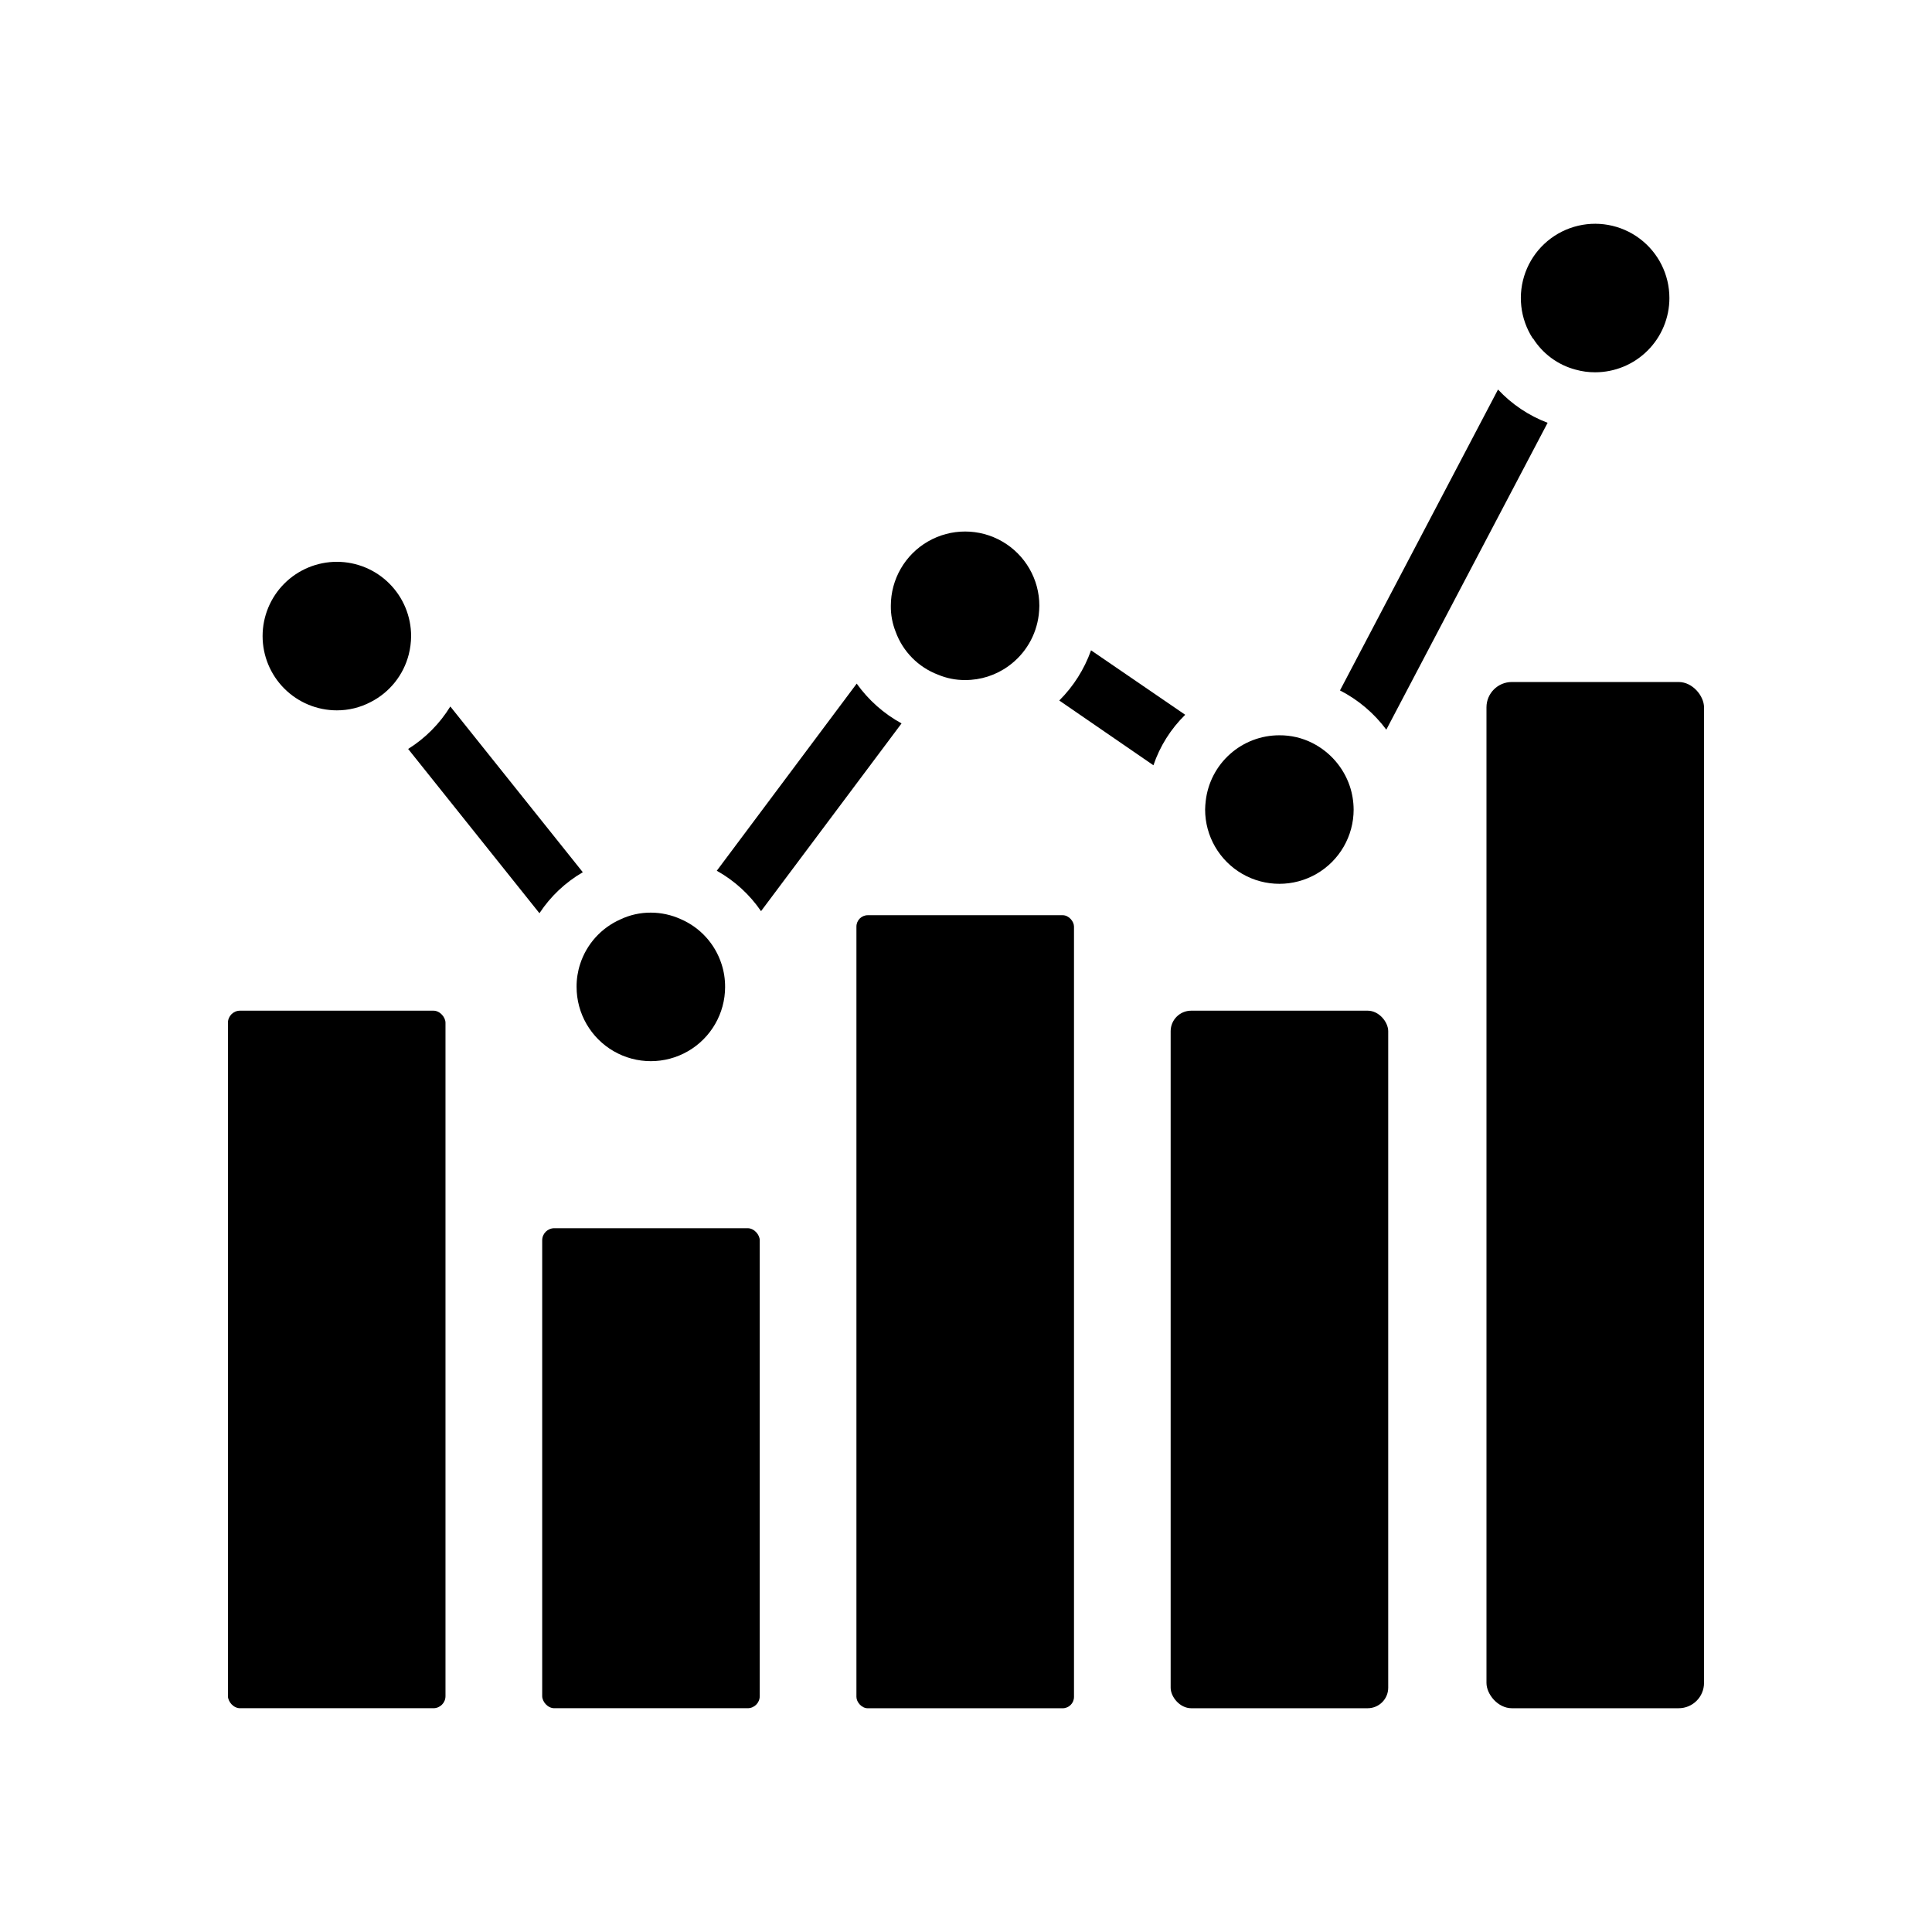
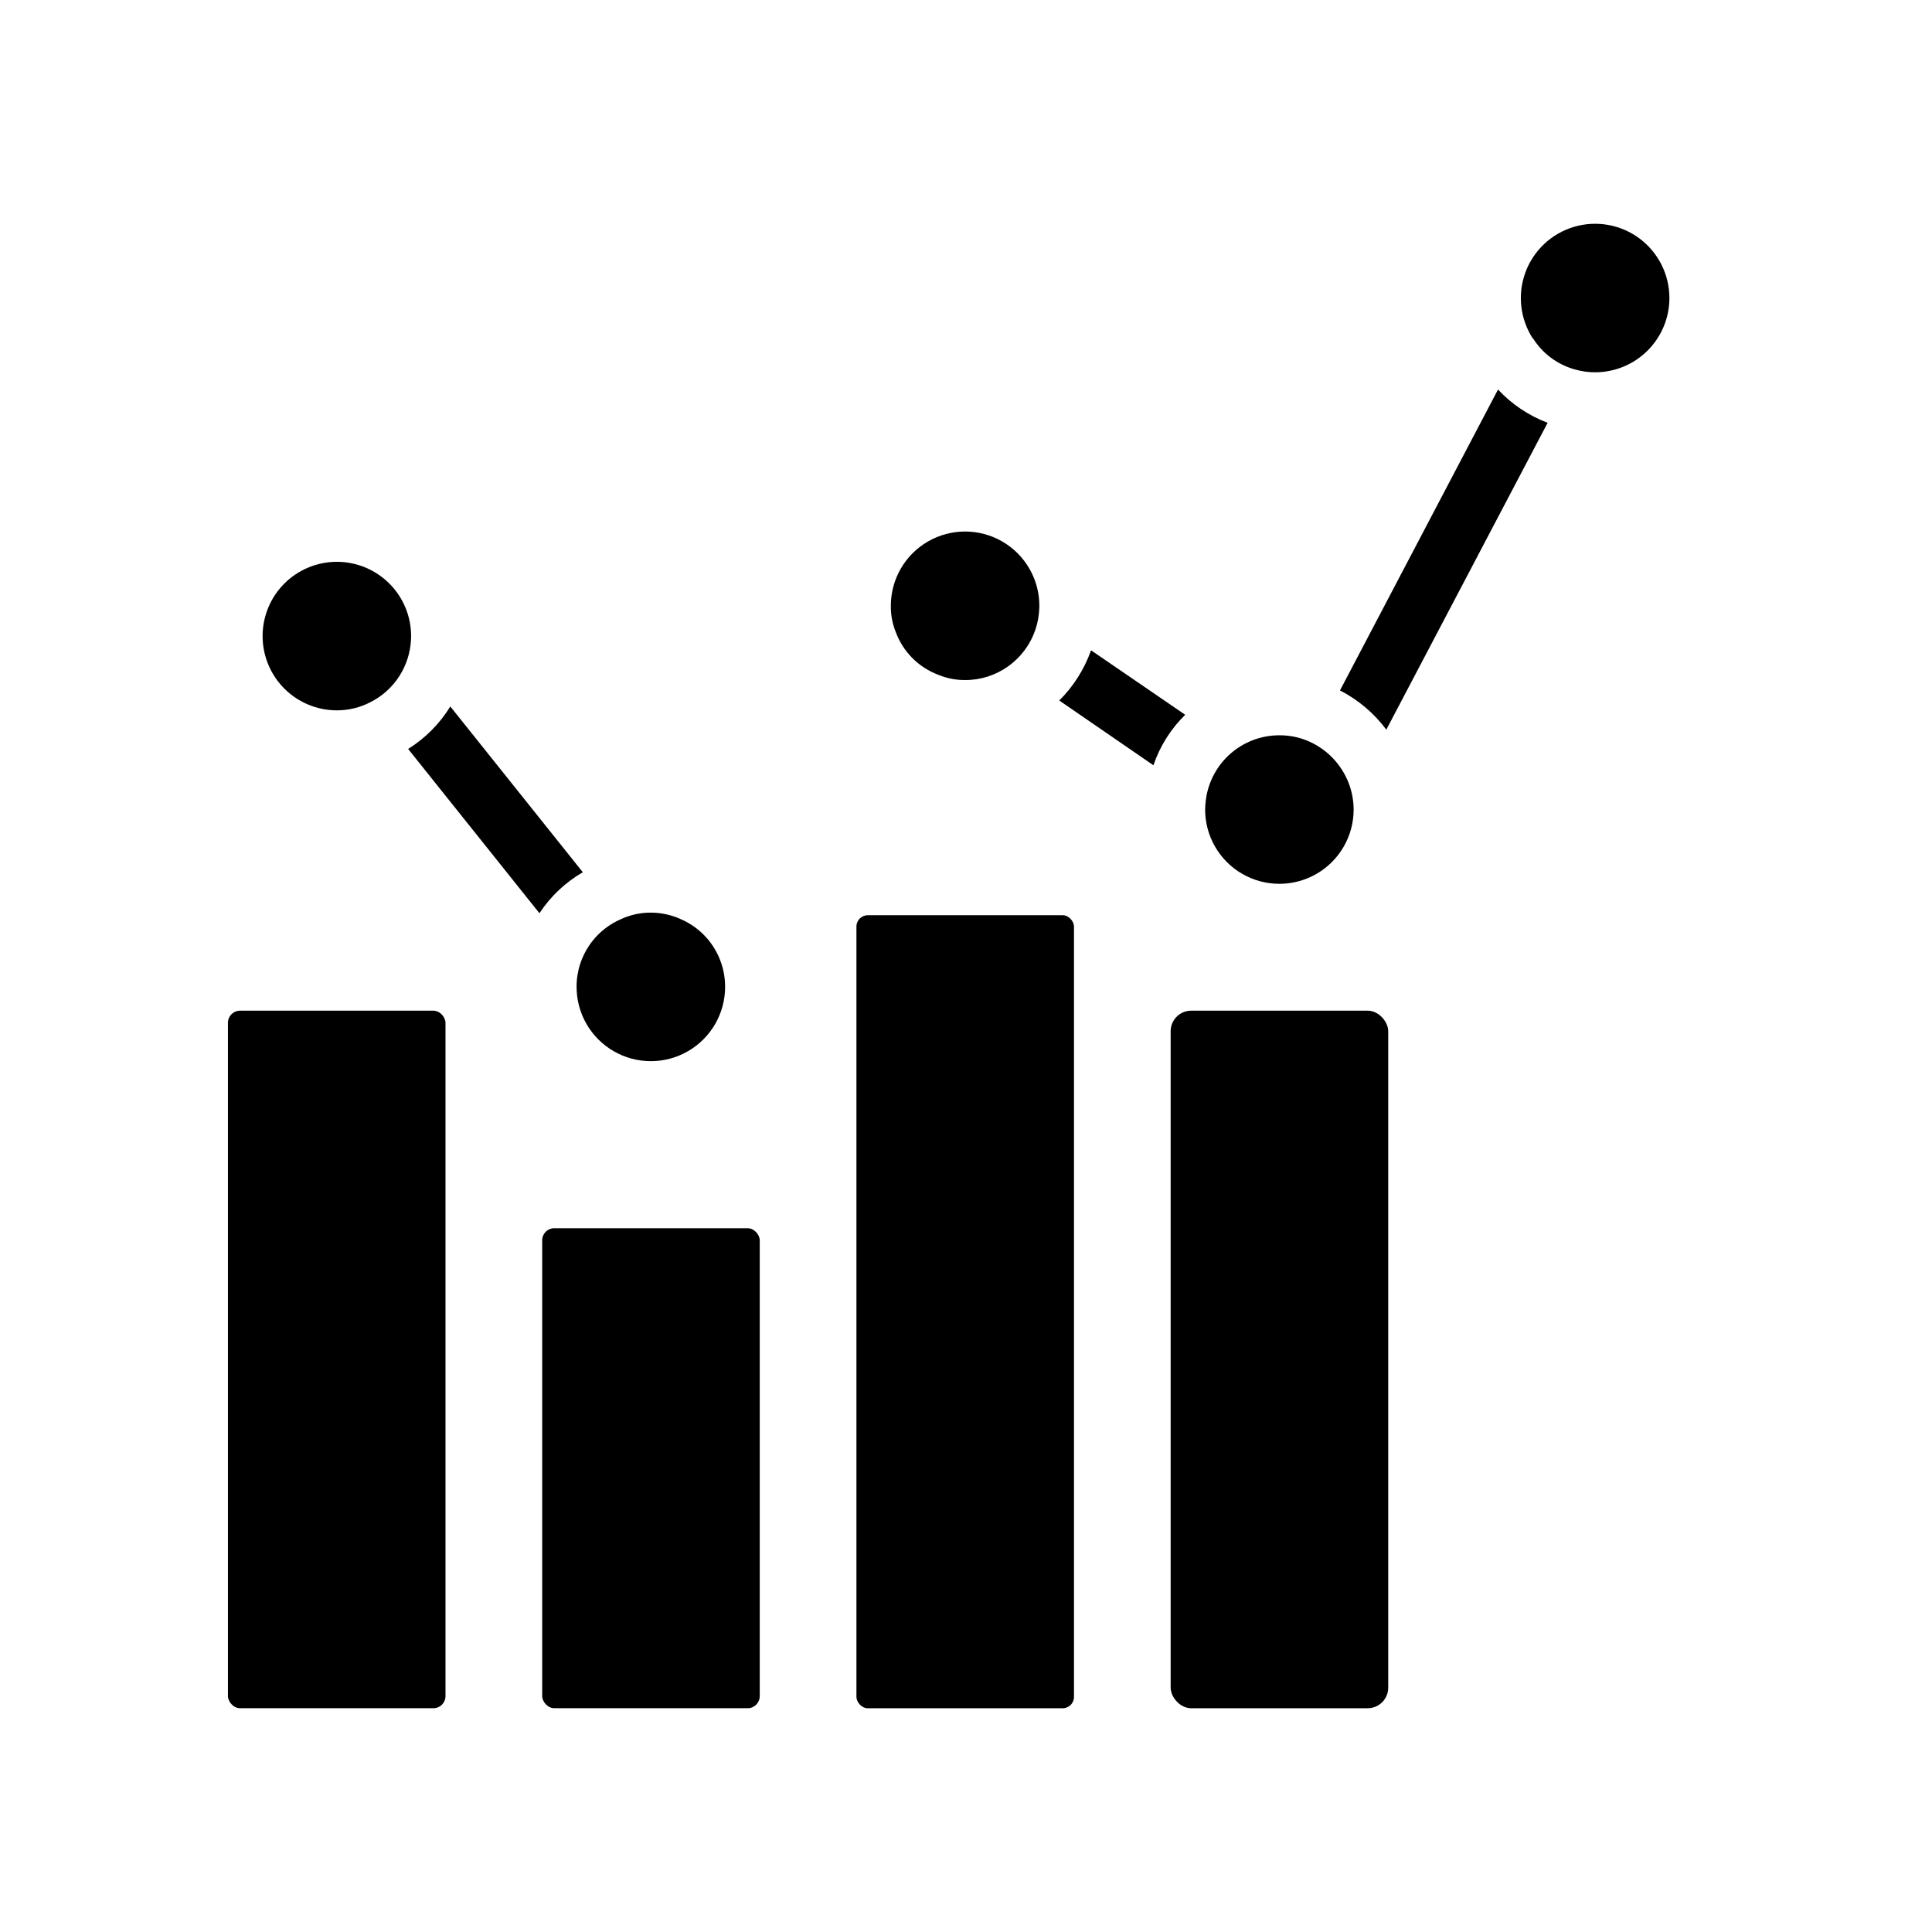
<svg xmlns="http://www.w3.org/2000/svg" fill="#000000" width="800px" height="800px" version="1.1" viewBox="144 144 512 512">
  <g>
    <path d="m207.61 411.84h51.246c1.77 0 3.203 1.77 3.203 3.203v178.45c0 1.77-1.434 3.203-3.203 3.203h-51.246c-1.77 0-3.203-1.77-3.203-3.203v-178.45c0-1.77 1.434-3.203 3.203-3.203z" />
    <path d="m290.89 469.49h51.246c1.77 0 3.203 1.77 3.203 3.203v120.8c0 1.77-1.434 3.203-3.203 3.203h-51.246c-1.77 0-3.203-1.77-3.203-3.203v-120.8c0-1.77 1.434-3.203 3.203-3.203z" />
    <path d="m373.97 386.54h51.641c1.66 0 3.008 1.66 3.008 3.008v204.15c0 1.66-1.348 3.008-3.008 3.008h-51.641c-1.66 0-3.008-1.66-3.008-3.008v-204.15c0-1.66 1.348-3.008 3.008-3.008z" />
    <path d="m459.68 411.84h46.766c3.008 0 5.445 3.008 5.445 5.445v173.97c0 3.008-2.438 5.445-5.445 5.445h-46.766c-3.008 0-5.445-3.008-5.445-5.445v-173.97c0-3.008 2.438-5.445 5.445-5.445z" />
-     <path d="m544.65 324.74h44.215c3.711 0 6.719 3.711 6.719 6.719v258.52c0 3.711-3.008 6.719-6.719 6.719h-44.215c-3.711 0-6.719-3.711-6.719-6.719v-258.52c0-3.711 3.008-6.719 6.719-6.719z" />
    <path d="m252.95 312.57c-0.012 1.645-0.223 3.285-0.629 4.879-1.395 5.453-5.066 10.039-10.078 12.594-2.766 1.457-5.848 2.215-8.973 2.207-5.219 0-10.227-2.074-13.918-5.766-3.688-3.691-5.762-8.695-5.762-13.914 0-5.223 2.074-10.227 5.762-13.918 3.691-3.691 8.699-5.766 13.918-5.766s10.227 2.074 13.914 5.766c3.691 3.691 5.766 8.695 5.766 13.918z" />
    <path d="m336.16 405.54c0 7.027-3.75 13.527-9.84 17.043s-13.59 3.516-19.68 0c-6.09-3.516-9.84-10.016-9.84-17.043-0.012-2.059 0.305-4.106 0.945-6.062 1.703-5.266 5.566-9.559 10.625-11.809 2.531-1.207 5.305-1.828 8.109-1.812 2.742 0.004 5.453 0.598 7.949 1.734 5.141 2.223 9.07 6.555 10.785 11.887 0.641 1.957 0.957 4.004 0.945 6.062z" />
    <path d="m419.44 304.54c0 0.789-0.078 1.574-0.156 2.363-0.652 5.461-3.562 10.402-8.031 13.617-3.34 2.422-7.363 3.719-11.492 3.699-2.457 0.02-4.894-0.465-7.164-1.418-5.234-1.98-9.348-6.148-11.254-11.414-0.863-2.176-1.293-4.504-1.262-6.848 0-7.031 3.75-13.527 9.84-17.043 6.09-3.516 13.59-3.516 19.68 0 6.09 3.516 9.84 10.012 9.84 17.043z" />
    <path d="m586.41 222.98c0 5.219-2.074 10.223-5.766 13.914-3.688 3.691-8.695 5.766-13.914 5.766-1.754 0.008-3.504-0.23-5.195-0.707-4.66-1.234-8.68-4.188-11.254-8.266h-0.082c-3.371-5.211-4.09-11.707-1.938-17.531 2.156-5.82 6.93-10.285 12.883-12.047 5.953-1.758 12.387-0.609 17.359 3.106 4.977 3.715 7.906 9.559 7.906 15.766z" />
    <path d="m502.73 358.54c0 7.031-3.75 13.527-9.84 17.043-6.086 3.516-13.59 3.516-19.68 0-6.086-3.516-9.84-10.012-9.84-17.043 0.016-0.766 0.066-1.527 0.16-2.285 0.547-4.793 2.84-9.215 6.441-12.422 3.602-3.211 8.258-4.981 13.078-4.973 3.035-0.023 6.031 0.676 8.738 2.043 4.676 2.359 8.238 6.461 9.918 11.418 0.668 2.004 1.012 4.102 1.023 6.219z" />
    <path d="m433.14 316.34 24.953 17.082c-3.82 3.738-6.707 8.32-8.422 13.383l-24.953-17.16h-0.004c3.769-3.75 6.648-8.297 8.426-13.305z" />
-     <path d="m382.92 335.71-37.234 49.75-0.004 0.004c-3.027-4.426-7.043-8.09-11.727-10.707l37.078-49.594c3.117 4.367 7.18 7.973 11.887 10.547z" />
    <path d="m298.45 375.15c-4.621 2.684-8.555 6.402-11.492 10.863l-34.793-43.531h-0.004c4.547-2.84 8.371-6.695 11.18-11.258z" />
    <path d="m540.99 247.23c3.648 3.906 8.145 6.922 13.145 8.816l-42.746 81.316v0.004c-3.246-4.359-7.445-7.914-12.281-10.395z" />
  </g>
</svg>